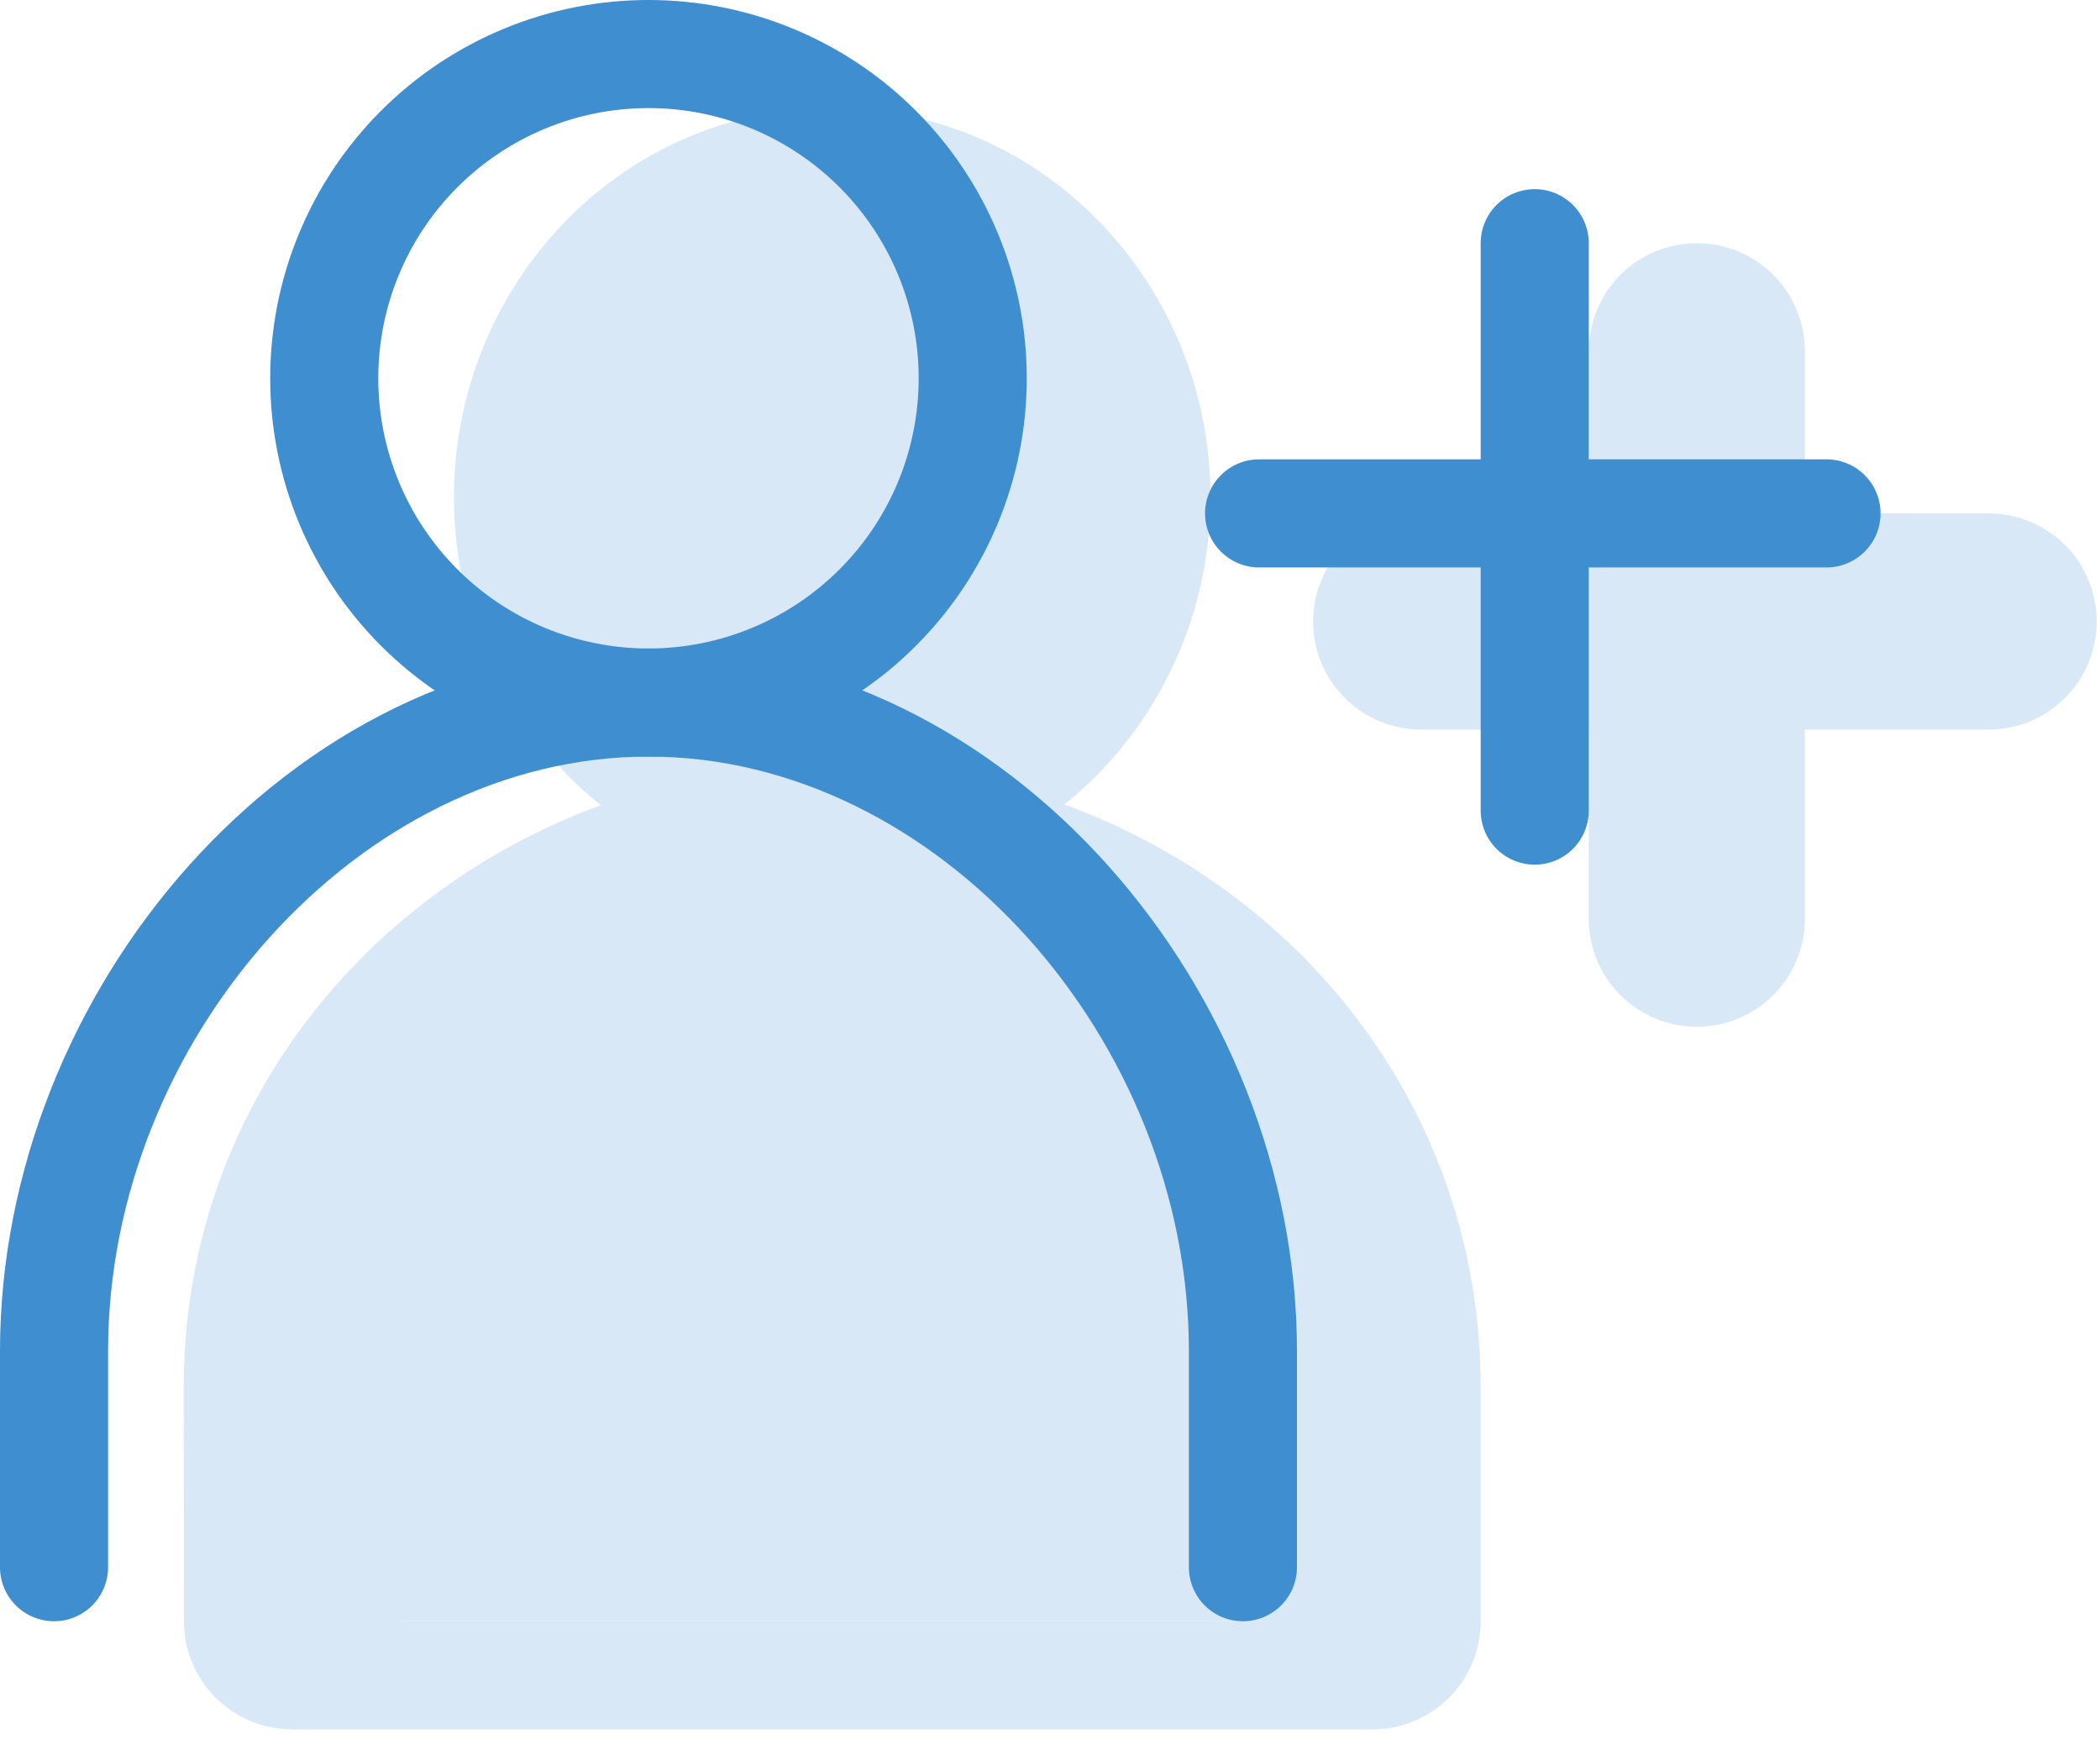
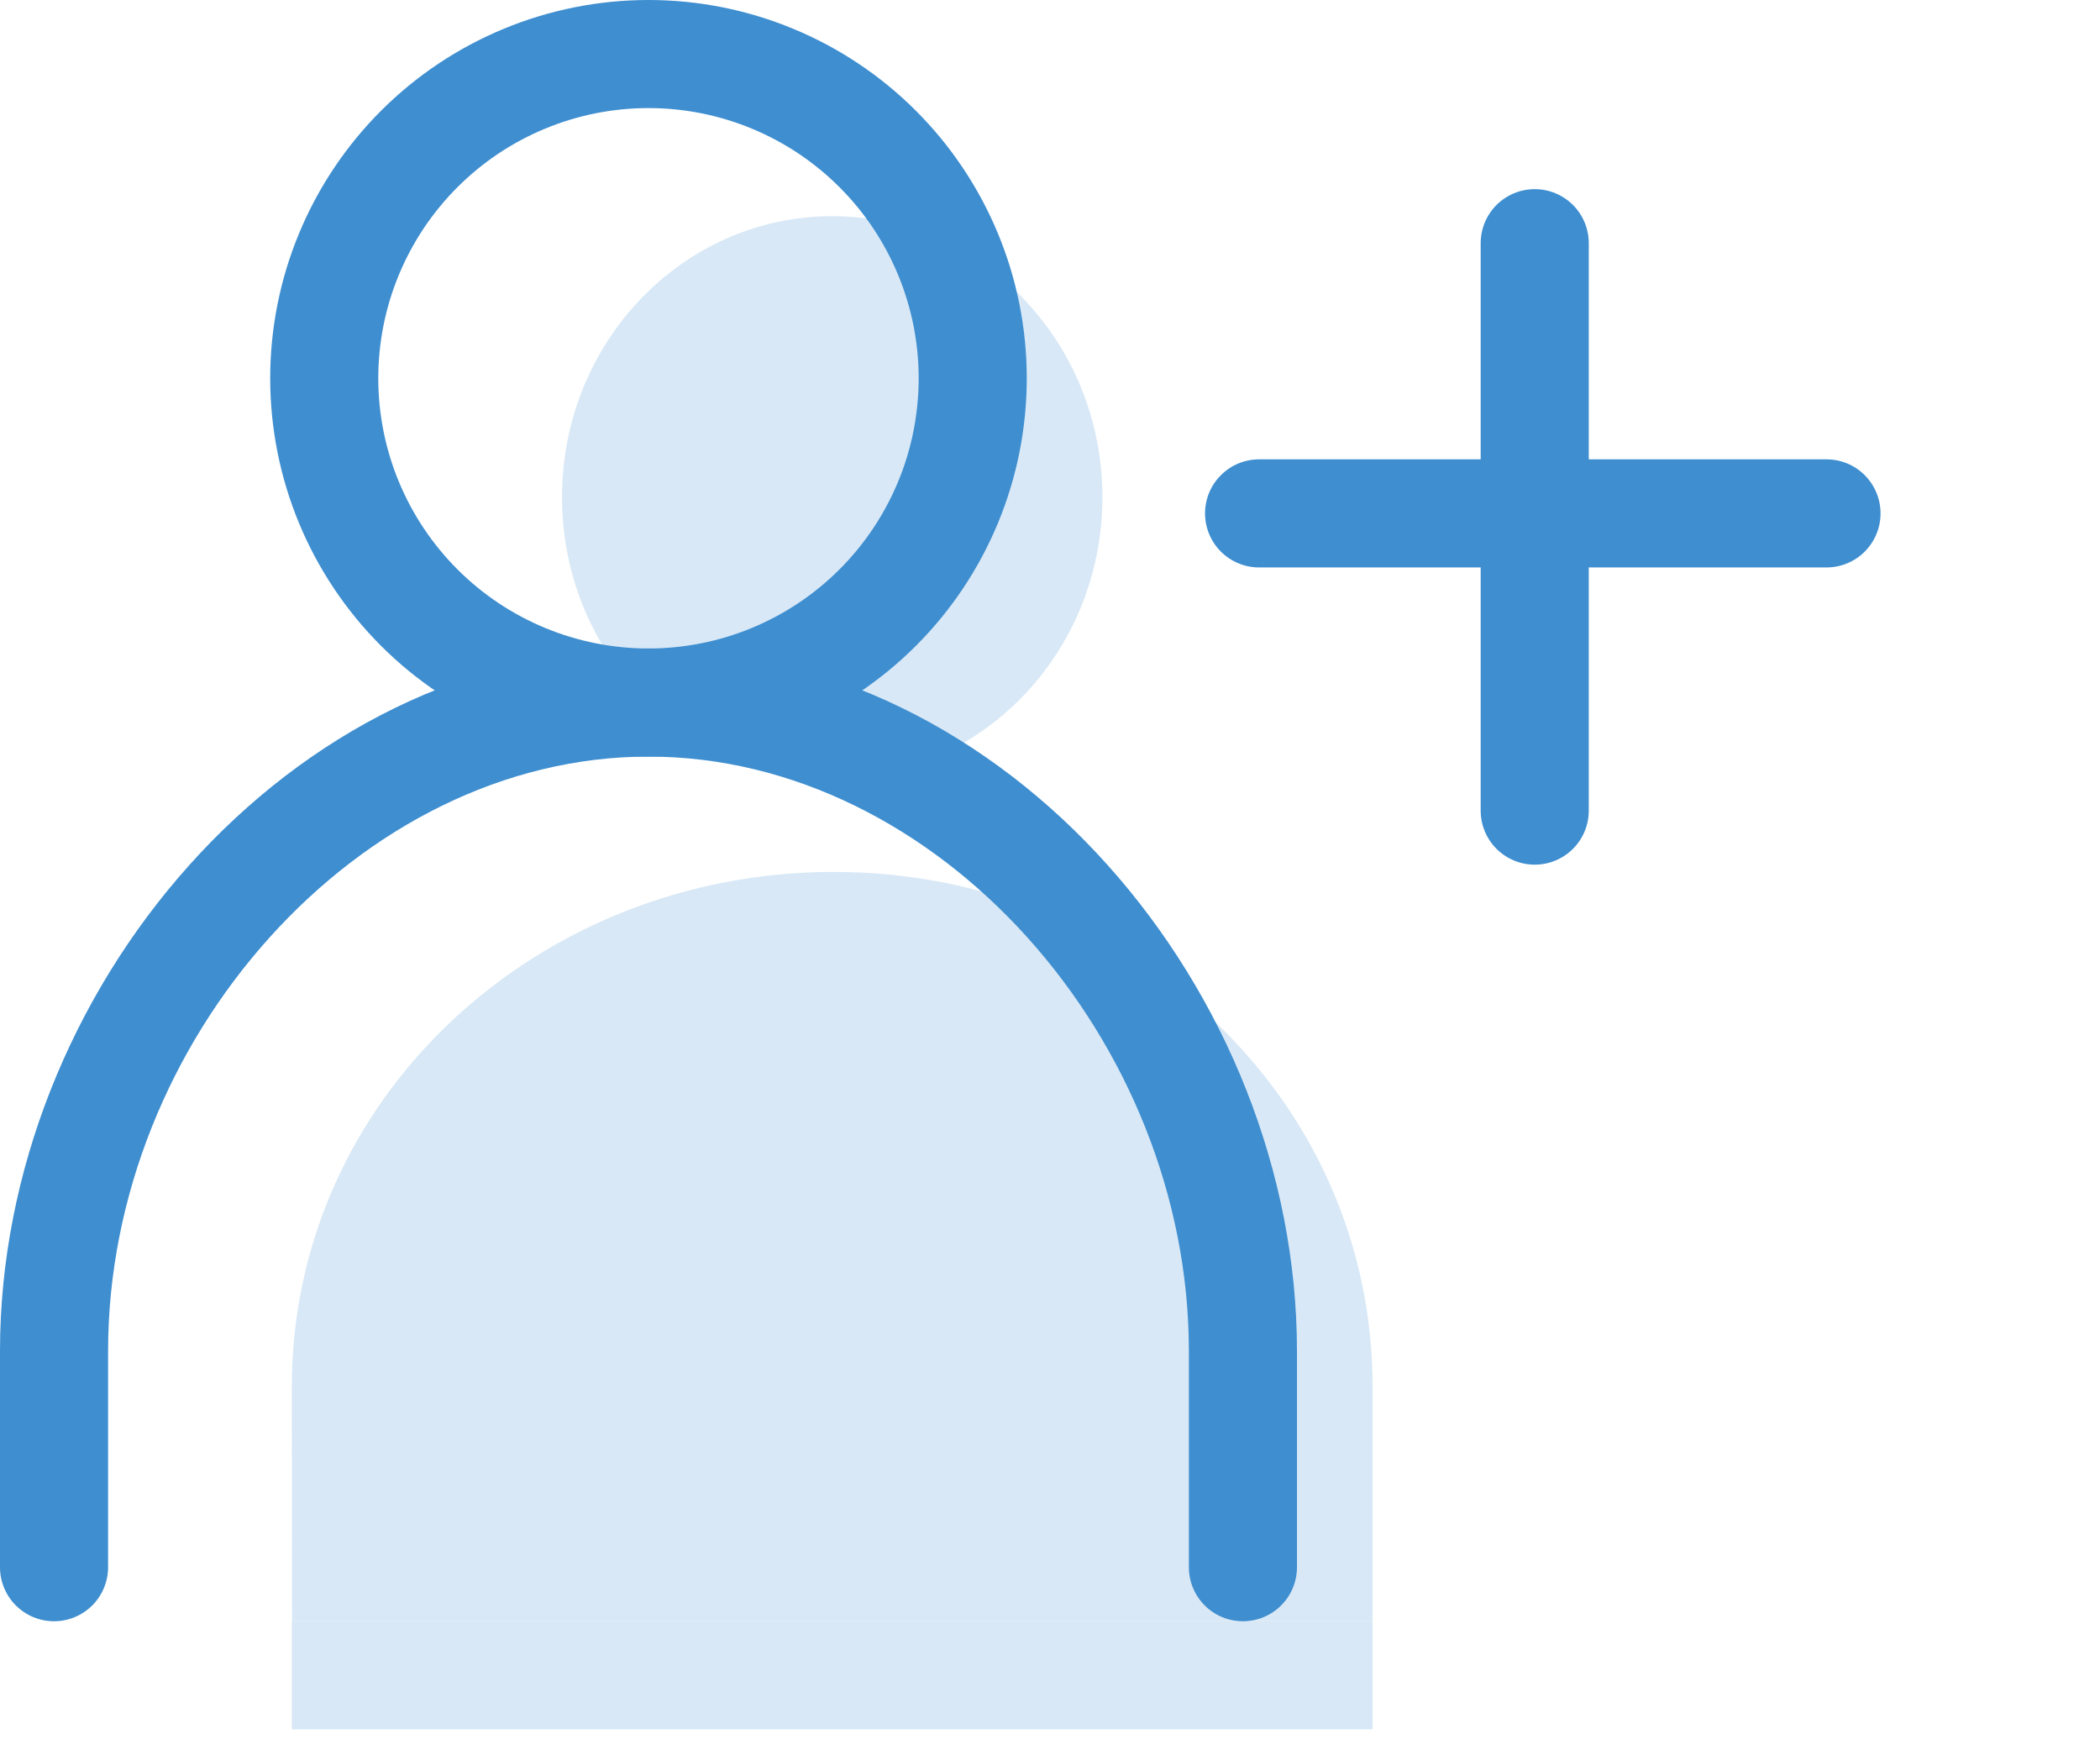
<svg xmlns="http://www.w3.org/2000/svg" width="90" height="75" viewBox="0 0 90 75" fill="none">
  <g opacity="0.2">
-     <path fill-rule="evenodd" clip-rule="evenodd" d="M56.277 26.631C56.277 25.402 56.765 24.224 57.634 23.356C58.503 22.487 59.681 21.999 60.909 21.999H85.227C86.456 21.999 87.634 22.487 88.502 23.356C89.371 24.224 89.859 25.402 89.859 26.631C89.859 27.859 89.371 29.037 88.502 29.906C87.634 30.774 86.456 31.262 85.227 31.262H60.909C59.681 31.262 58.503 30.774 57.634 29.906C56.765 29.037 56.277 27.859 56.277 26.631Z" fill="#3E8ED0" />
-     <path fill-rule="evenodd" clip-rule="evenodd" d="M72.721 43.998C71.492 43.998 70.314 43.511 69.445 42.642C68.577 41.773 68.089 40.595 68.089 39.367V15.052C68.089 13.824 68.577 12.646 69.445 11.777C70.314 10.909 71.492 10.421 72.721 10.421C73.949 10.421 75.127 10.909 75.996 11.777C76.865 12.646 77.353 13.824 77.353 15.052V39.367C77.353 40.595 76.865 41.773 75.996 42.642C75.127 43.511 73.949 43.998 72.721 43.998Z" fill="#3E8ED0" />
    <path d="M47.246 21.305C47.246 27.955 42.058 33.346 35.666 33.346C29.274 33.346 24.086 27.955 24.086 21.305C24.086 14.654 29.274 9.263 35.666 9.263C42.058 9.263 47.246 14.654 47.246 21.305Z" fill="#3E8ED0" />
-     <path fill-rule="evenodd" clip-rule="evenodd" d="M35.666 13.894C31.997 13.894 28.718 17.039 28.718 21.305C28.718 25.57 31.997 28.715 35.666 28.715C39.334 28.715 42.614 25.57 42.614 21.305C42.614 17.039 39.334 13.894 35.666 13.894ZM19.454 21.305C19.454 12.273 26.541 4.631 35.666 4.631C44.791 4.631 51.878 12.273 51.878 21.305C51.878 30.336 44.791 37.978 35.666 37.978C26.541 37.978 19.454 30.336 19.454 21.305Z" fill="#3E8ED0" />
    <path fill-rule="evenodd" clip-rule="evenodd" d="M58.826 69.471V59.435C58.826 47.004 48.385 37.362 35.726 37.362C23.067 37.362 12.506 47.004 12.506 59.435L12.515 69.471" fill="#3E8ED0" />
-     <path fill-rule="evenodd" clip-rule="evenodd" d="M7.874 59.435C7.874 44.175 20.797 32.73 35.726 32.73C50.697 32.73 63.458 44.207 63.458 59.435V69.471C63.458 70.7 62.97 71.878 62.101 72.746C61.232 73.615 60.054 74.103 58.826 74.103C57.597 74.103 56.419 73.615 55.55 72.746C54.682 71.878 54.194 70.7 54.194 69.471V59.435C54.194 49.802 46.074 41.993 35.726 41.993C25.35 41.993 17.138 49.83 17.138 59.435L17.147 69.467C17.148 70.695 16.662 71.874 15.794 72.743C14.926 73.612 13.748 74.102 12.52 74.103C11.291 74.104 10.113 73.617 9.243 72.75C8.374 71.882 7.885 70.704 7.883 69.476L7.874 59.435Z" fill="#3E8ED0" />
    <path fill-rule="evenodd" clip-rule="evenodd" d="M58.826 74.103H12.506V69.471H58.826V74.103Z" fill="#3E8ED0" />
  </g>
  <path fill-rule="evenodd" clip-rule="evenodd" d="M51.645 21.999C51.645 21.385 51.889 20.796 52.324 20.362C52.758 19.927 53.347 19.683 53.962 19.683H78.279C78.894 19.683 79.483 19.927 79.917 20.362C80.351 20.796 80.595 21.385 80.595 21.999C80.595 22.613 80.351 23.202 79.917 23.637C79.483 24.071 78.894 24.315 78.279 24.315H53.962C53.347 24.315 52.758 24.071 52.324 23.637C51.889 23.202 51.645 22.613 51.645 21.999Z" fill="#3E8ED0" />
  <path fill-rule="evenodd" clip-rule="evenodd" d="M65.774 37.051C65.16 37.051 64.571 36.807 64.136 36.373C63.702 35.939 63.458 35.35 63.458 34.736V10.421C63.458 9.806 63.702 9.217 64.136 8.783C64.571 8.349 65.16 8.105 65.774 8.105C66.388 8.105 66.978 8.349 67.412 8.783C67.846 9.217 68.09 9.806 68.09 10.421V34.736C68.09 35.35 67.846 35.939 67.412 36.373C66.978 36.807 66.388 37.051 65.774 37.051ZM27.792 4.631C24.721 4.631 21.775 5.851 19.604 8.023C17.432 10.194 16.212 13.139 16.212 16.21C16.212 19.281 17.432 22.226 19.604 24.397C21.775 26.569 24.721 27.788 27.792 27.788C30.863 27.788 33.809 26.569 35.98 24.397C38.152 22.226 39.372 19.281 39.372 16.21C39.372 13.139 38.152 10.194 35.98 8.023C33.809 5.851 30.863 4.631 27.792 4.631ZM11.58 16.21C11.58 14.081 11.999 11.973 12.814 10.007C13.629 8.04 14.823 6.253 16.328 4.748C17.834 3.242 19.621 2.048 21.588 1.234C23.555 0.419 25.663 -0 27.792 -0C29.921 -0 32.029 0.419 33.996 1.234C35.963 2.048 37.75 3.242 39.255 4.748C40.761 6.253 41.955 8.04 42.77 10.007C43.584 11.973 44.004 14.081 44.004 16.21C44.004 20.509 42.296 24.632 39.255 27.672C36.215 30.712 32.092 32.42 27.792 32.42C23.492 32.42 19.369 30.712 16.328 27.672C13.288 24.632 11.58 20.509 11.58 16.21Z" fill="#3E8ED0" />
  <path fill-rule="evenodd" clip-rule="evenodd" d="M0 57.893C0 42.507 12.367 27.789 27.792 27.789C43.216 27.789 55.584 42.507 55.584 57.893V67.156C55.584 67.77 55.34 68.359 54.905 68.793C54.471 69.227 53.882 69.471 53.268 69.471C52.653 69.471 52.064 69.227 51.63 68.793C51.196 68.359 50.952 67.77 50.952 67.156V57.893C50.952 44.587 40.206 32.42 27.792 32.42C15.378 32.42 4.632 44.587 4.632 57.893V67.156C4.632 67.77 4.388 68.359 3.954 68.793C3.519 69.227 2.93 69.471 2.316 69.471C1.702 69.471 1.113 69.227 0.678 68.793C0.244 68.359 0 67.77 0 67.156V57.893Z" fill="#3E8ED0" />
</svg>